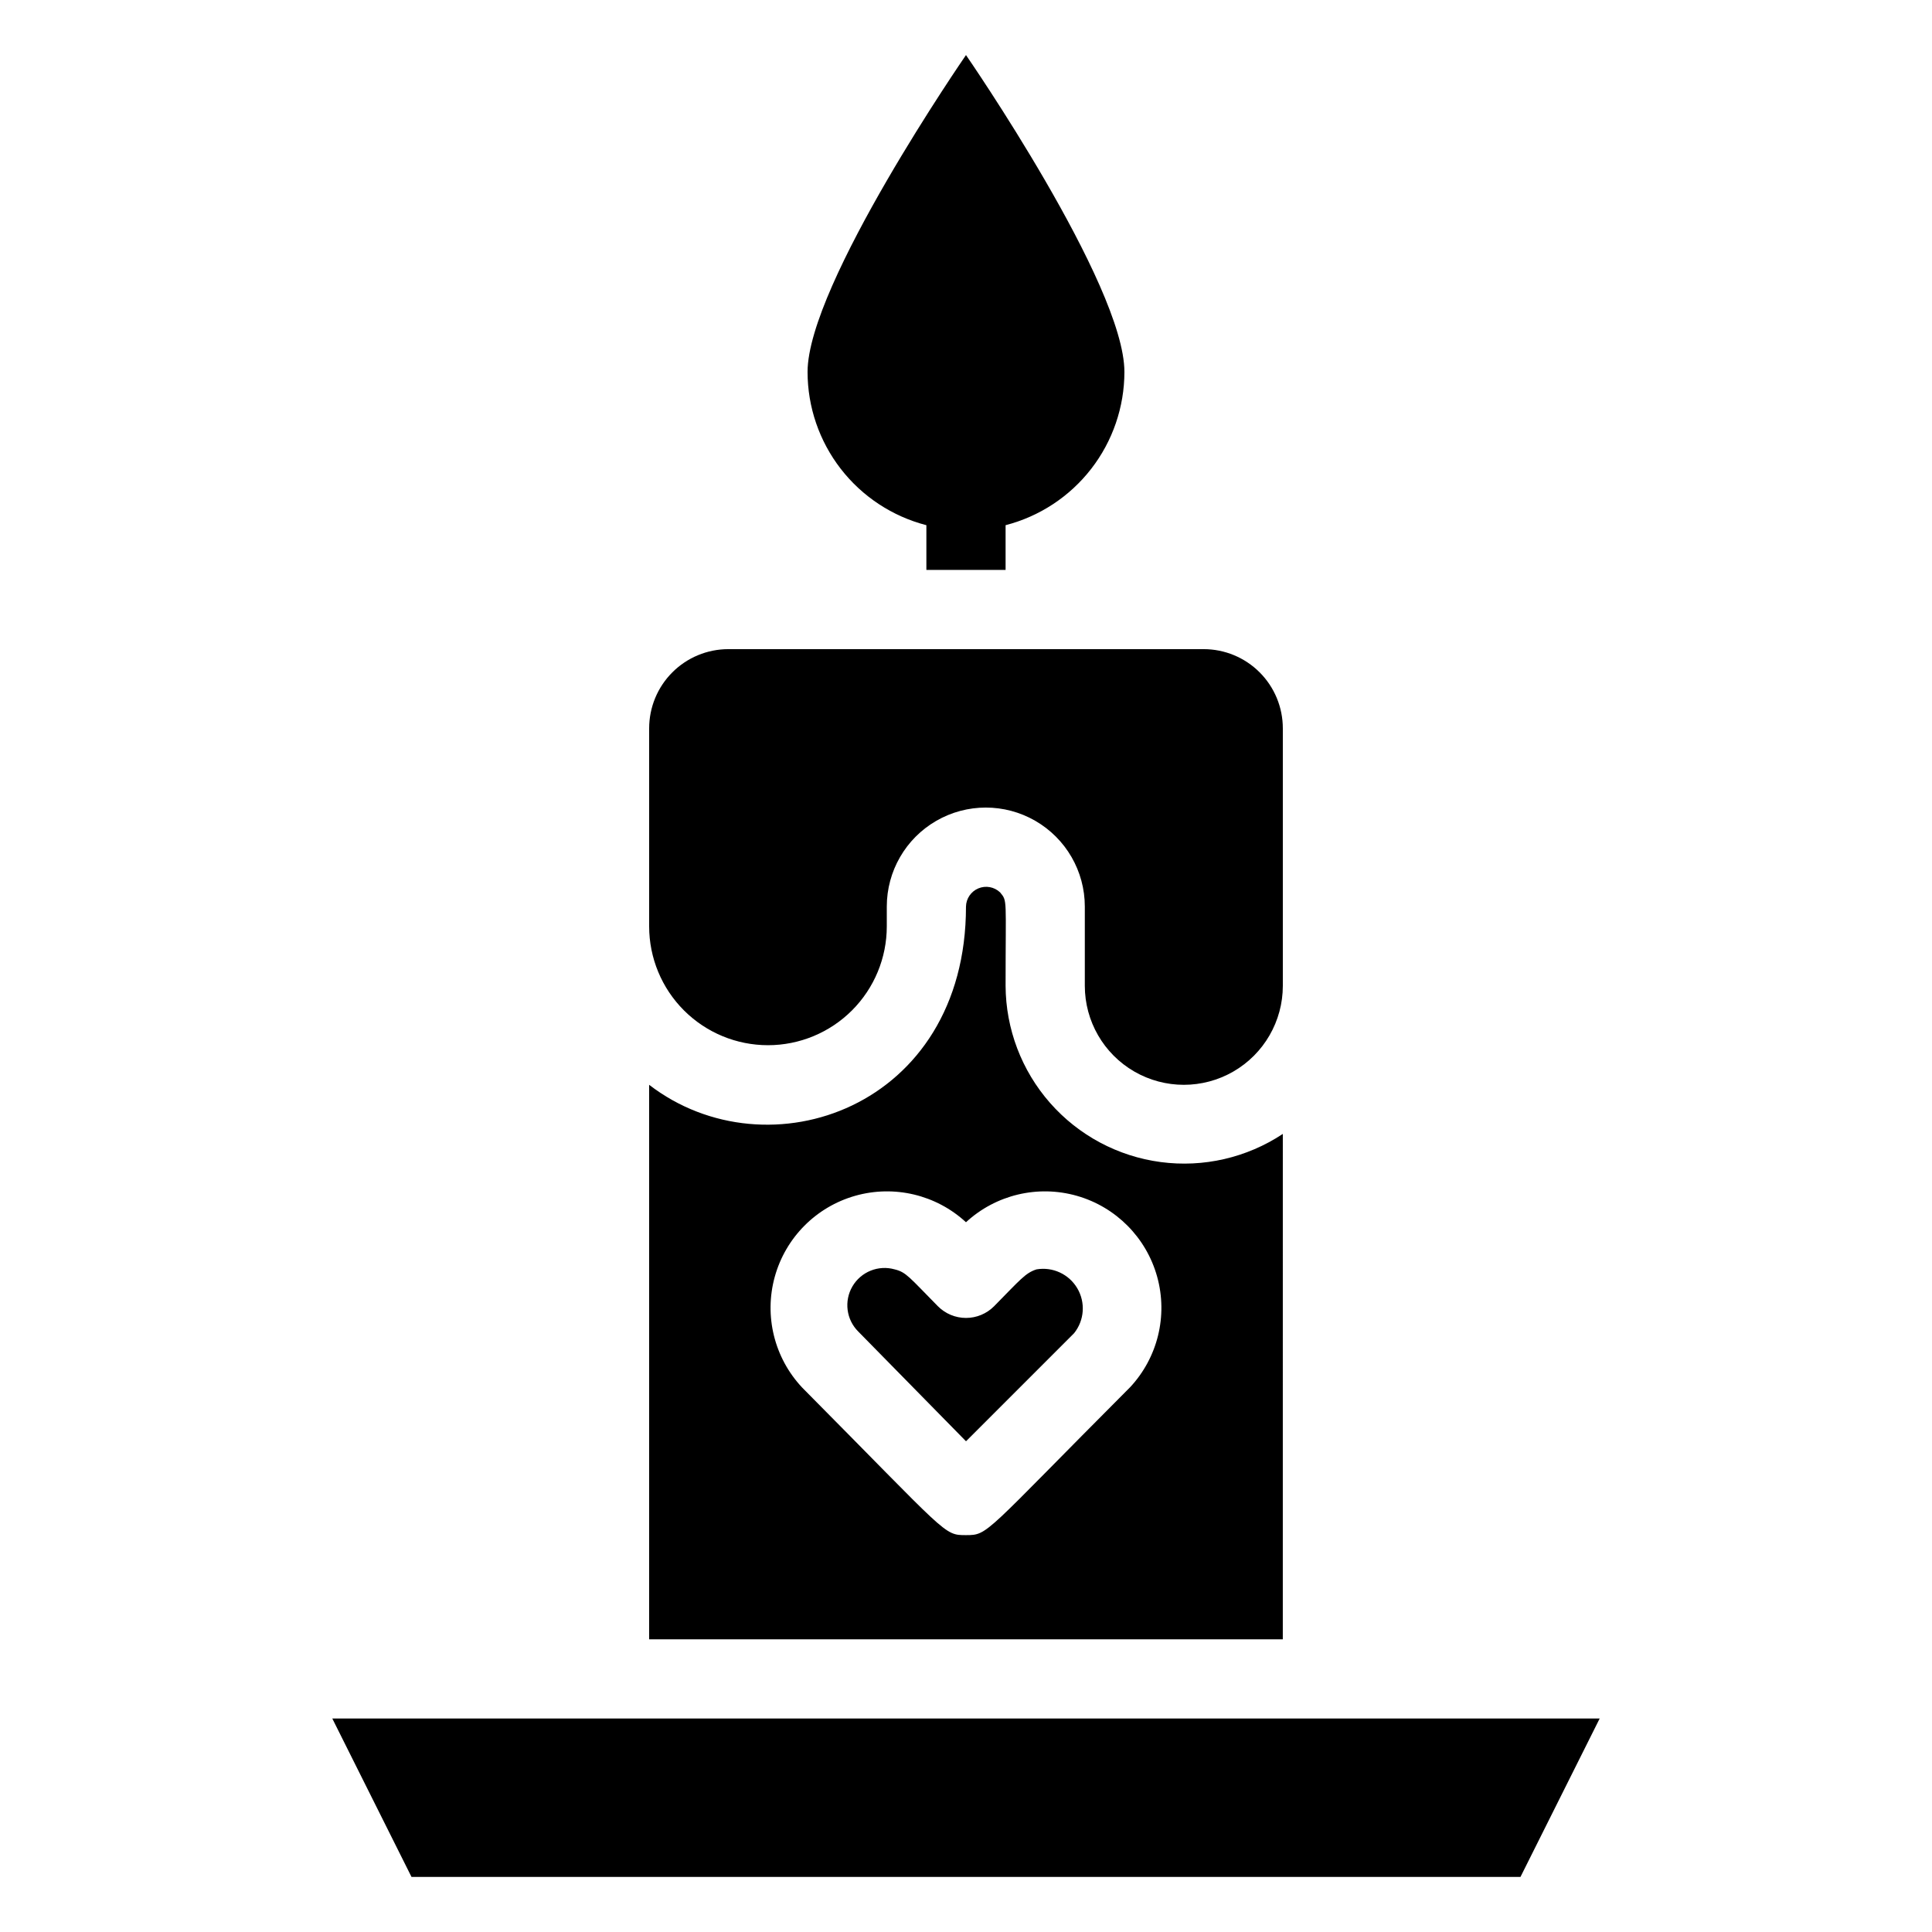
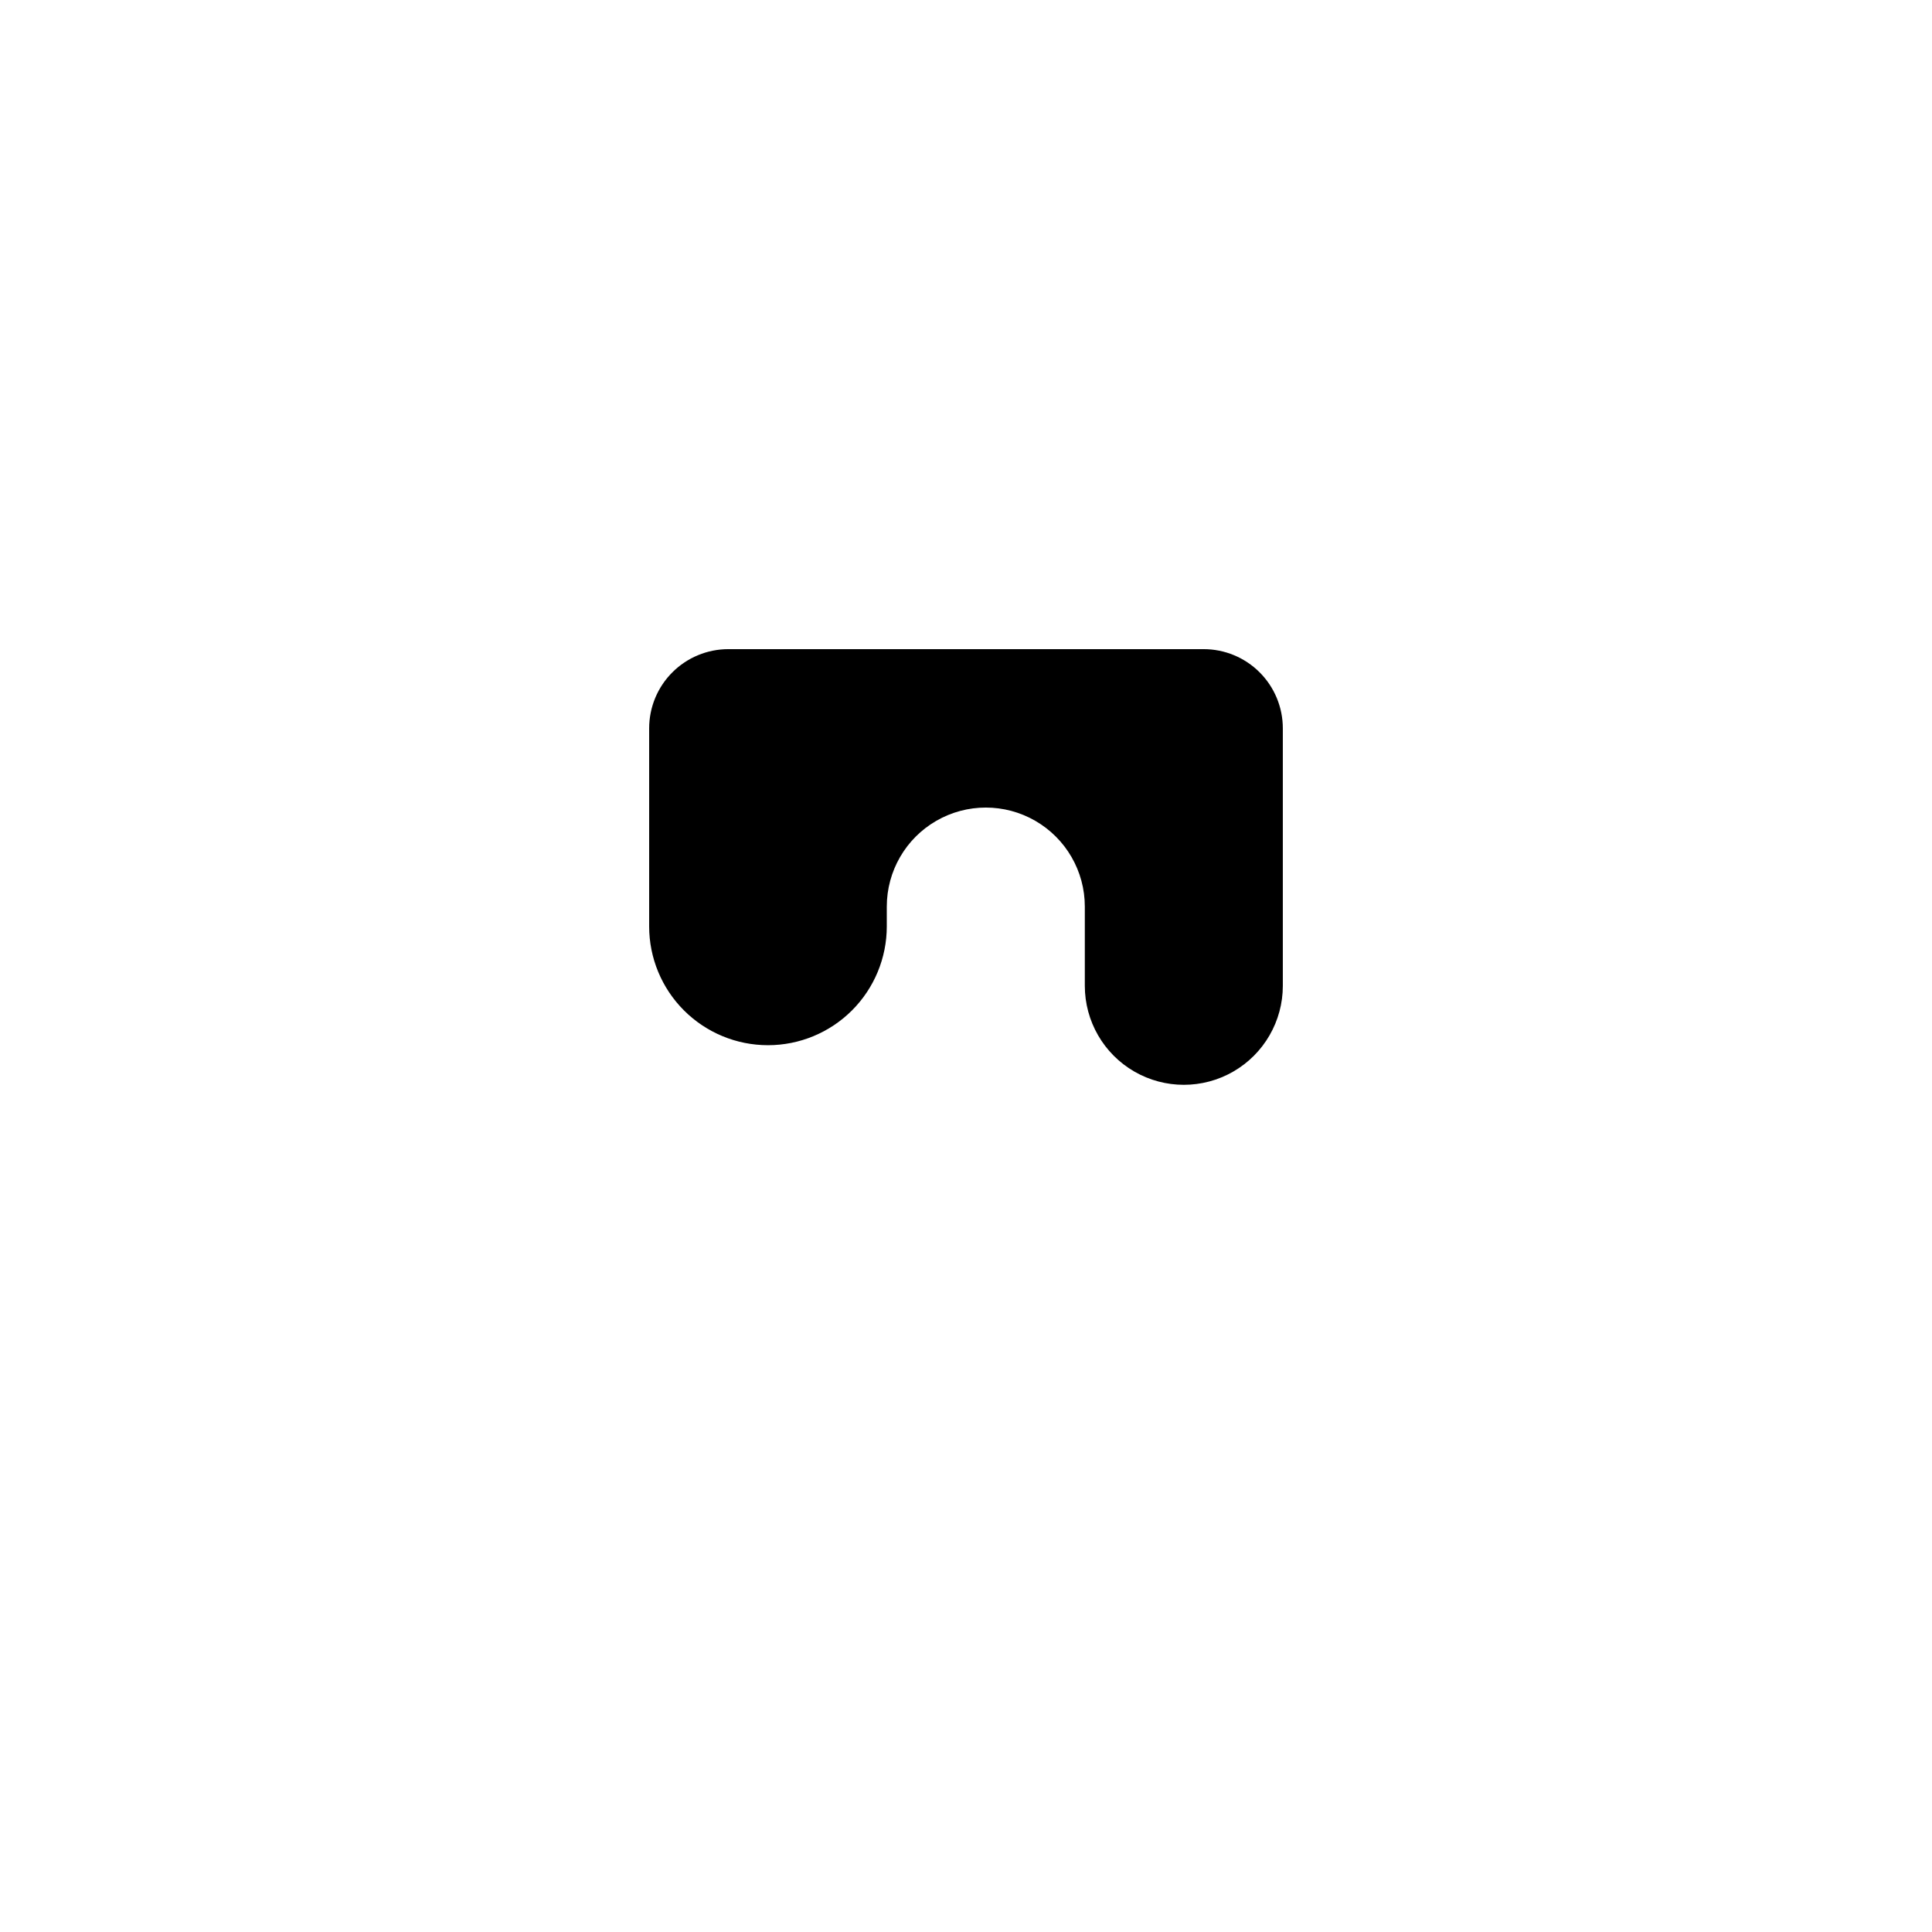
<svg xmlns="http://www.w3.org/2000/svg" fill="#000000" width="800px" height="800px" version="1.1" viewBox="144 144 512 512">
  <g>
-     <path d="m418.68 480.4c-2.938 0.945-4.305 2.731-11.23 9.762-1.969 1.984-4.652 3.106-7.449 3.106-2.801 0-5.484-1.121-7.453-3.106-7.559-7.66-8.398-9.027-11.441-9.762-4.324-1.227-8.93 0.625-11.203 4.504-2.269 3.879-1.637 8.801 1.547 11.973l28.551 29.074 28.652-28.652c2.723-3.402 3.055-8.133 0.84-11.887-2.215-3.754-6.516-5.746-10.812-5.012z" />
-     <path d="m483.96 444.5c-9.535 6.316-21.035 8.965-32.371 7.457-11.34-1.508-21.746-7.066-29.301-15.656-7.555-8.586-11.746-19.617-11.797-31.055 0-23.406 0.523-22.355-1.469-24.77h-0.004c-1.539-1.453-3.789-1.863-5.738-1.047-1.953 0.816-3.242 2.707-3.285 4.824 0 53.32-52.48 71.477-83.969 47.23v146.95h167.93zm-40.516 67.176c-38.836 38.941-37.473 39.148-43.453 39.148-5.984 0-4.617 0-43.453-39.148h0.004c-7.356-7.852-10.086-18.965-7.215-29.332 2.871-10.367 10.938-18.488 21.281-21.438 10.348-2.945 21.48-0.293 29.387 7 7.902-7.293 19.039-9.945 29.383-7 10.344 2.949 18.41 11.07 21.281 21.438 2.875 10.367 0.141 21.48-7.211 29.332z" />
-     <path d="m389.5 283.18v11.859h20.992v-11.859c9.004-2.324 16.984-7.574 22.684-14.926 5.699-7.352 8.797-16.391 8.805-25.691 0-23.195-41.984-83.969-41.984-83.969s-41.984 60.773-41.984 83.969c0.004 9.301 3.102 18.34 8.801 25.691 5.699 7.352 13.68 12.602 22.688 14.926z" />
-     <path d="m232.06 599.42 20.992 41.984h293.89l20.992-41.984z" />
    <path d="m347.52 420.99c8.352 0 16.359-3.32 22.266-9.223 5.902-5.906 9.223-13.914 9.223-22.266v-5.25c0-9.375 5-18.035 13.117-22.723 8.121-4.688 18.121-4.688 26.242 0 8.117 4.688 13.121 13.348 13.121 22.723v20.992c0 9.375 5 18.039 13.117 22.727 8.121 4.688 18.121 4.688 26.242 0 8.117-4.688 13.117-13.352 13.117-22.727v-68.223c0-5.57-2.211-10.906-6.148-14.844-3.934-3.938-9.273-6.148-14.84-6.148h-125.95c-5.57 0-10.906 2.211-14.844 6.148s-6.148 9.273-6.148 14.844v52.48c0 8.352 3.316 16.359 9.223 22.266 5.902 5.902 13.914 9.223 22.266 9.223z" />
  </g>
</svg>